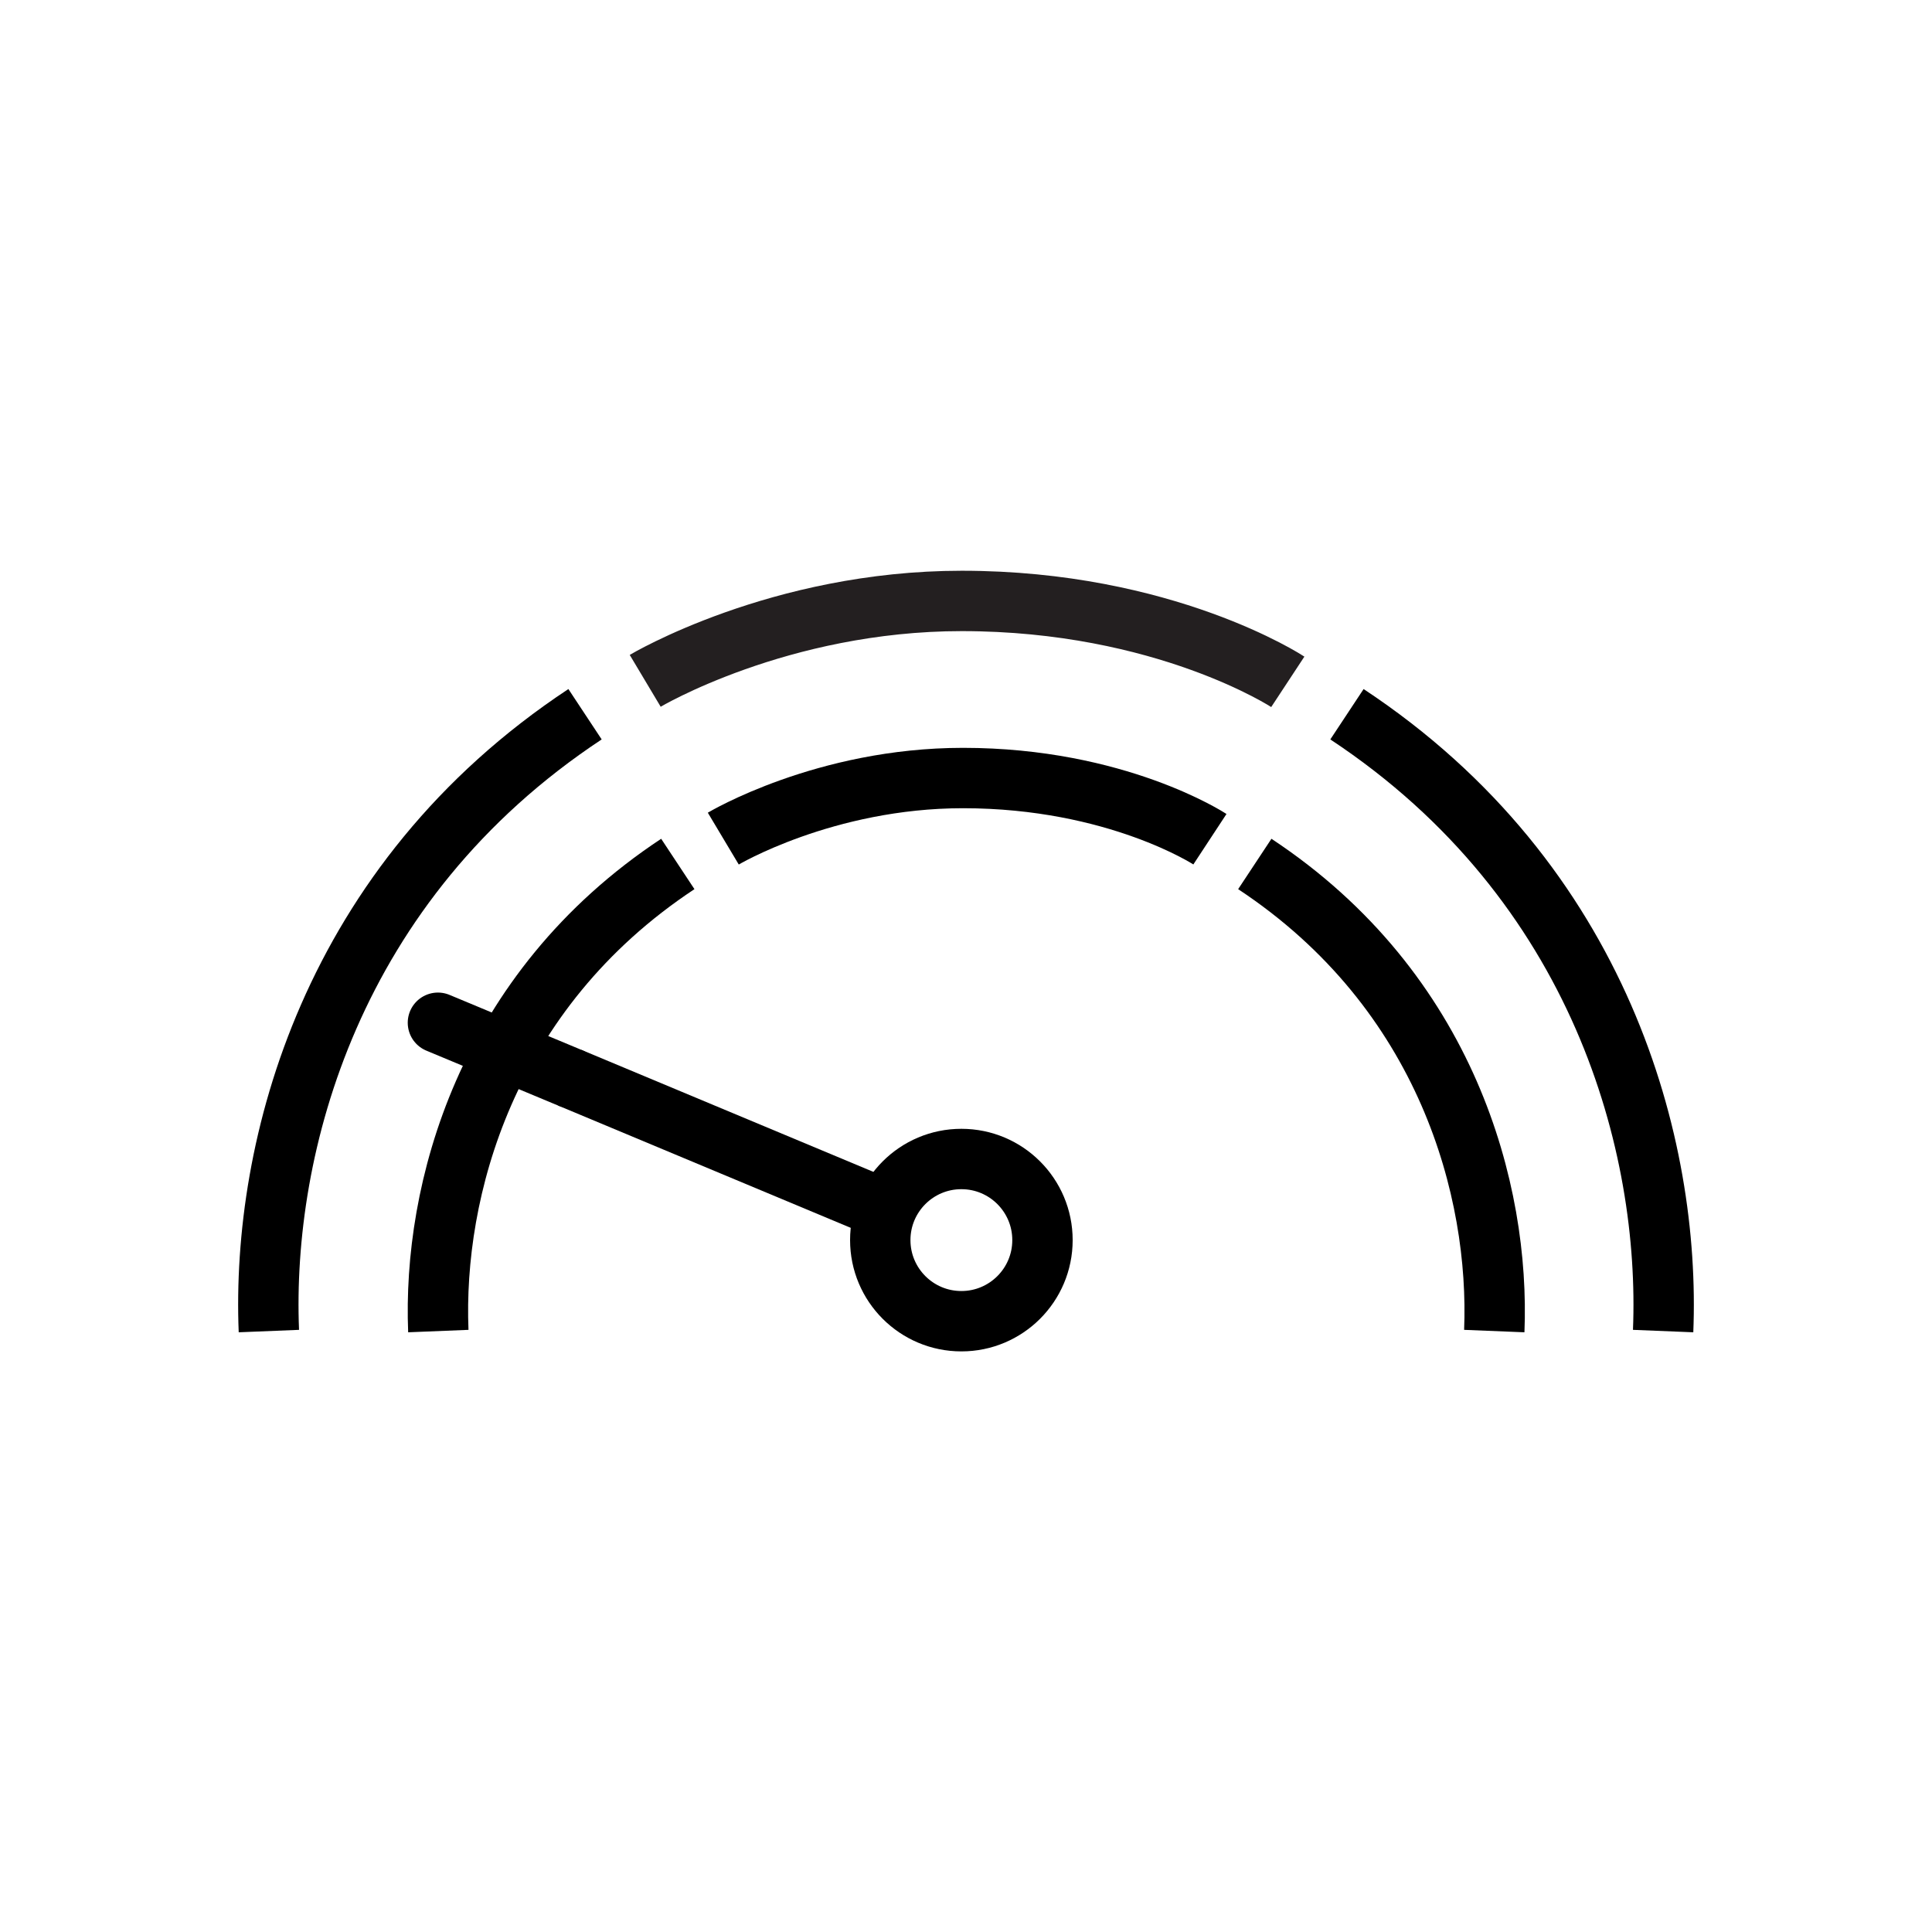
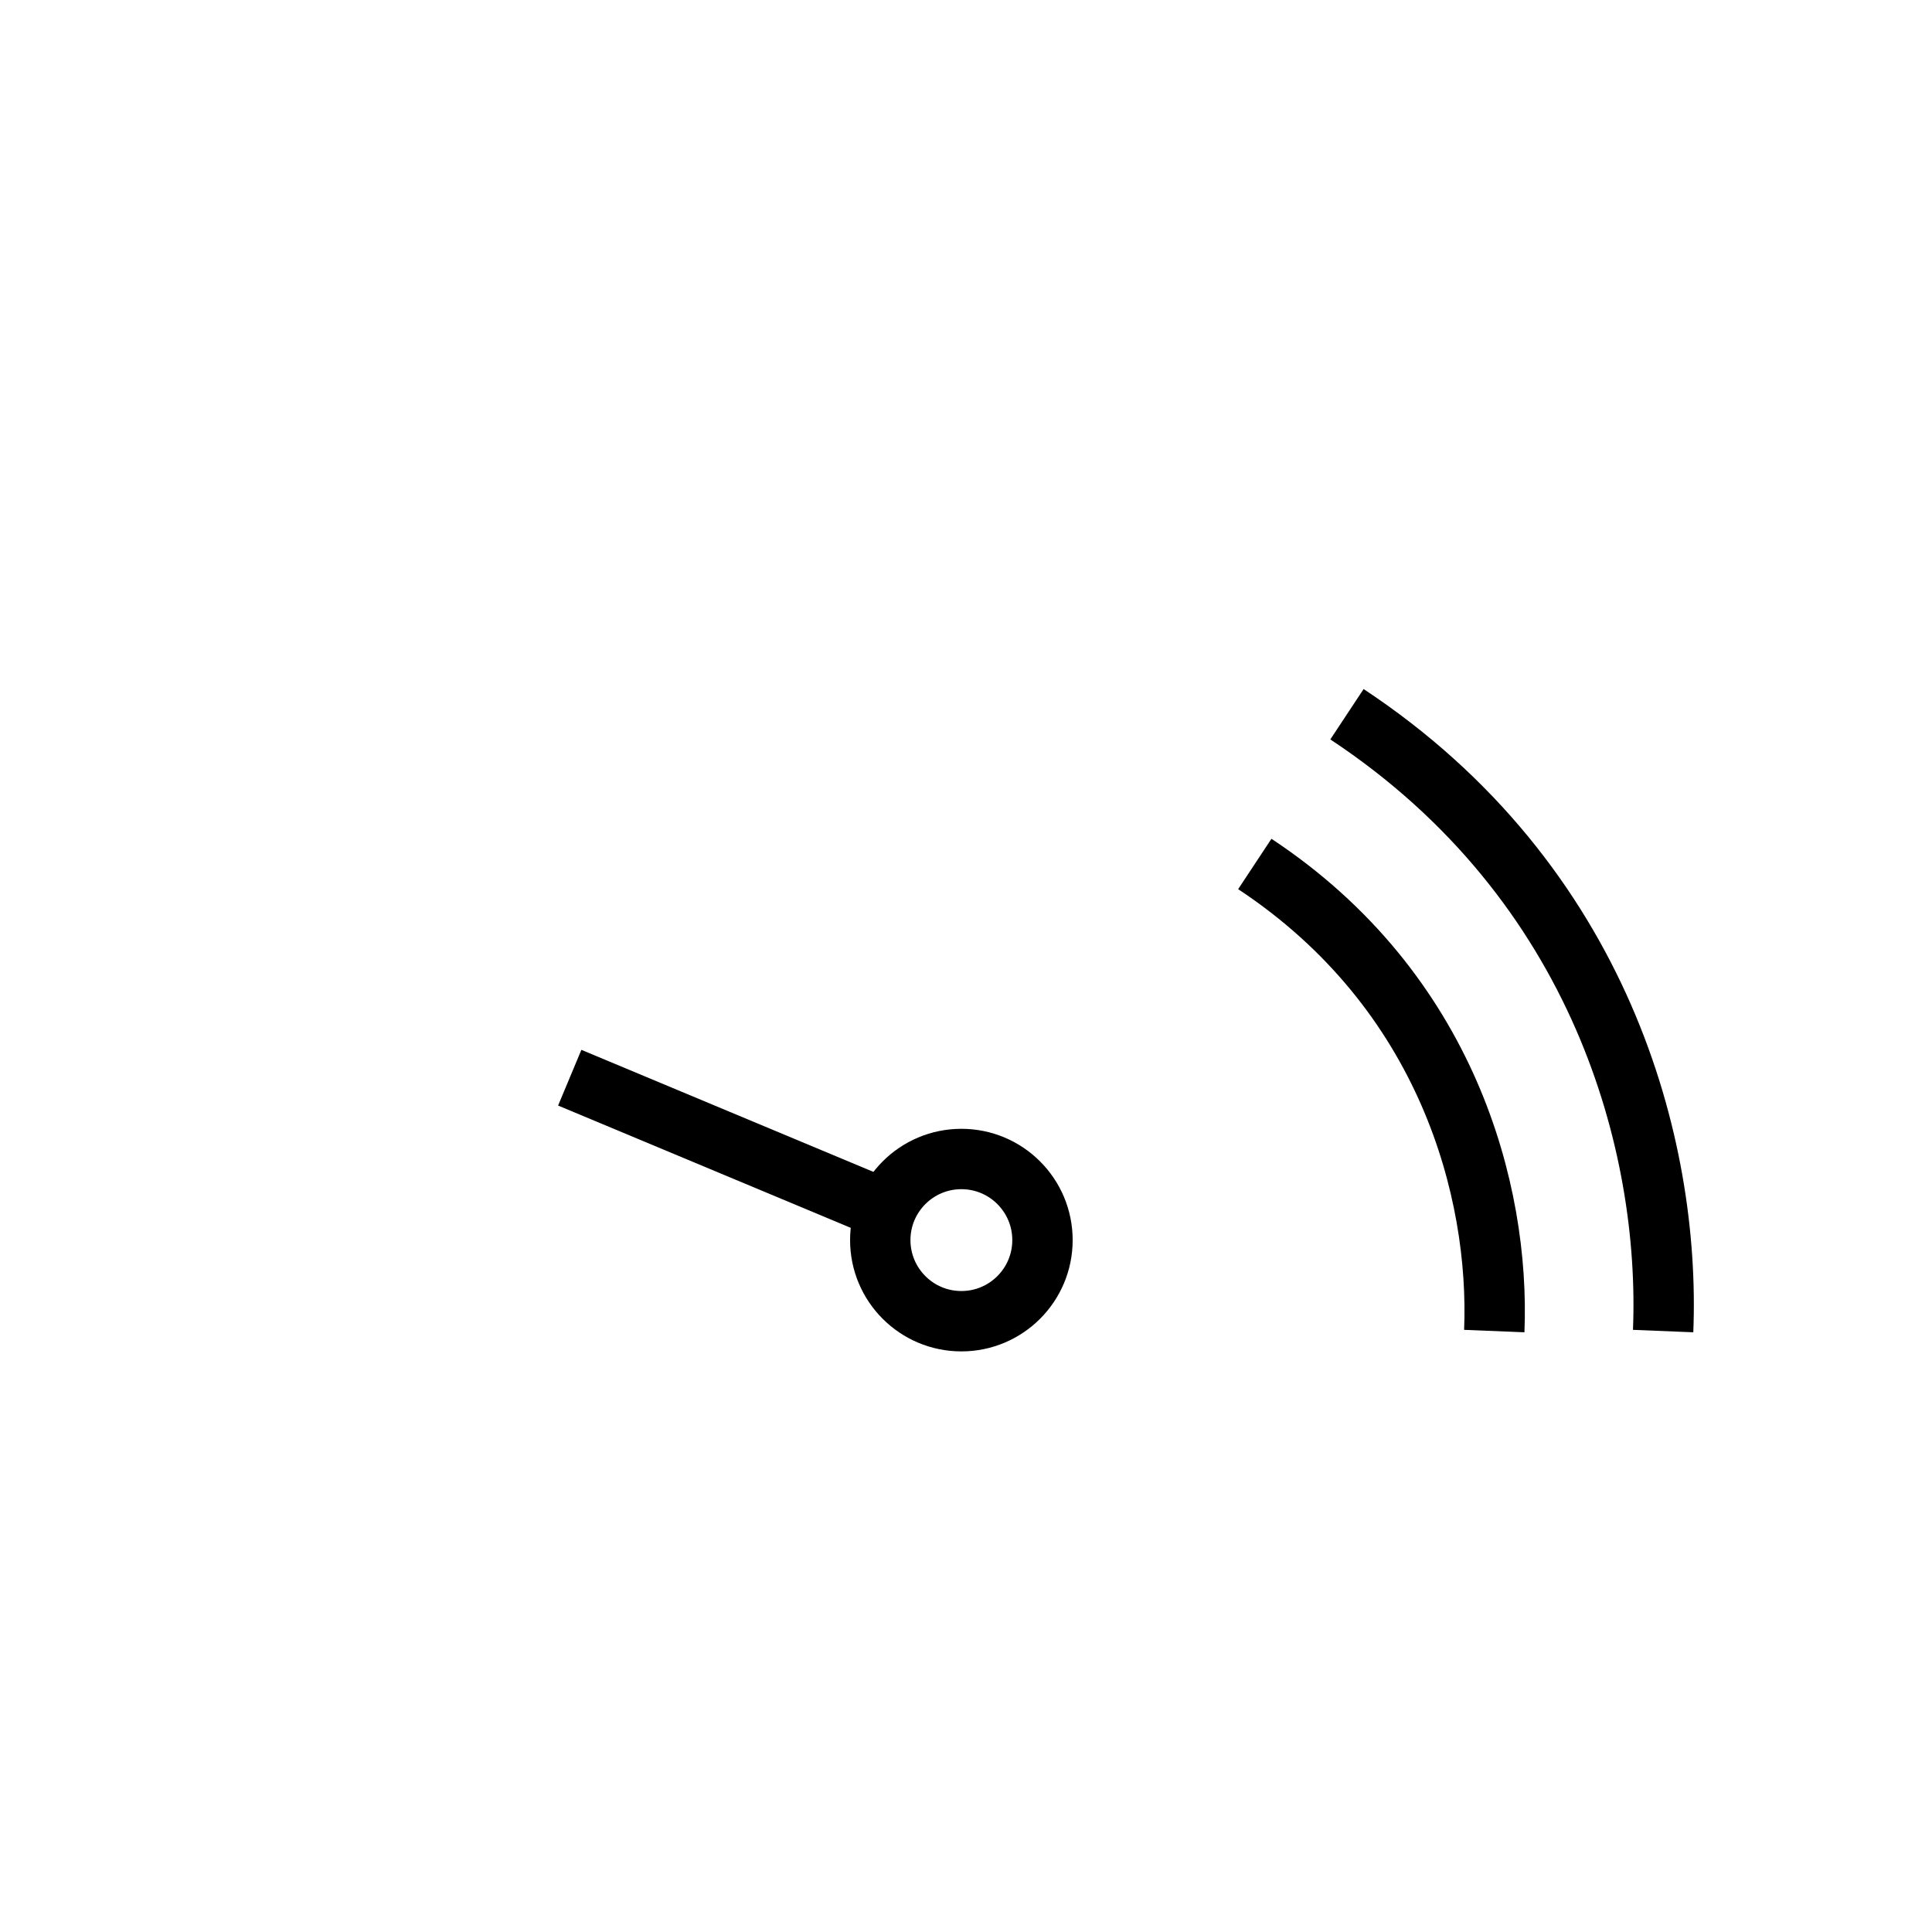
<svg xmlns="http://www.w3.org/2000/svg" width="96" height="96" xml:space="preserve" overflow="hidden">
  <g transform="translate(-84 -354)">
-     <path d="M97.36 420.14C96.99 410.99 100.42 397.85 113.07 389.49" stroke="#000000" stroke-width="3" stroke-miterlimit="10" fill="none" />
-     <path d="M116.06 387.83C116.06 387.83 122.71 383.86 131.79 383.86 141.88 383.86 147.99 387.88 147.99 387.88" stroke="#231F20" stroke-width="3" stroke-miterlimit="10" fill="none" />
    <path d="M127.05 413.71 112.31 407.55" stroke="#000000" stroke-width="3" stroke-miterlimit="10" fill="none" />
-     <path d="M105.76 404.82 112.31 407.55" stroke="#000000" stroke-width="3" stroke-linecap="round" stroke-miterlimit="10" fill="none" />
    <path d="M166.64 420.14C167.01 410.99 163.58 397.85 150.93 389.49" stroke="#000000" stroke-width="3" stroke-miterlimit="10" fill="none" />
-     <path d="M105.78 420.14C105.5 413.21 108.1 403.26 117.68 396.93" stroke="#000000" stroke-width="3" stroke-miterlimit="10" fill="none" />
-     <path d="M119.94 395.67C119.94 395.67 124.98 392.66 131.85 392.66 139.49 392.66 144.12 395.7 144.12 395.7" stroke="#000000" stroke-width="3" stroke-miterlimit="10" fill="none" />
    <path d="M158.25 420.14C158.53 413.21 155.93 403.26 146.35 396.93" stroke="#000000" stroke-width="3" stroke-miterlimit="10" fill="none" />
    <path d="M135.8 415.62C135.8 417.846 133.996 419.65 131.77 419.65 129.544 419.65 127.74 417.846 127.74 415.62 127.74 413.394 129.544 411.59 131.77 411.59 133.996 411.59 135.8 413.394 135.8 415.62Z" stroke="#000000" stroke-width="3" stroke-miterlimit="10" fill="none" />
  </g>
</svg>